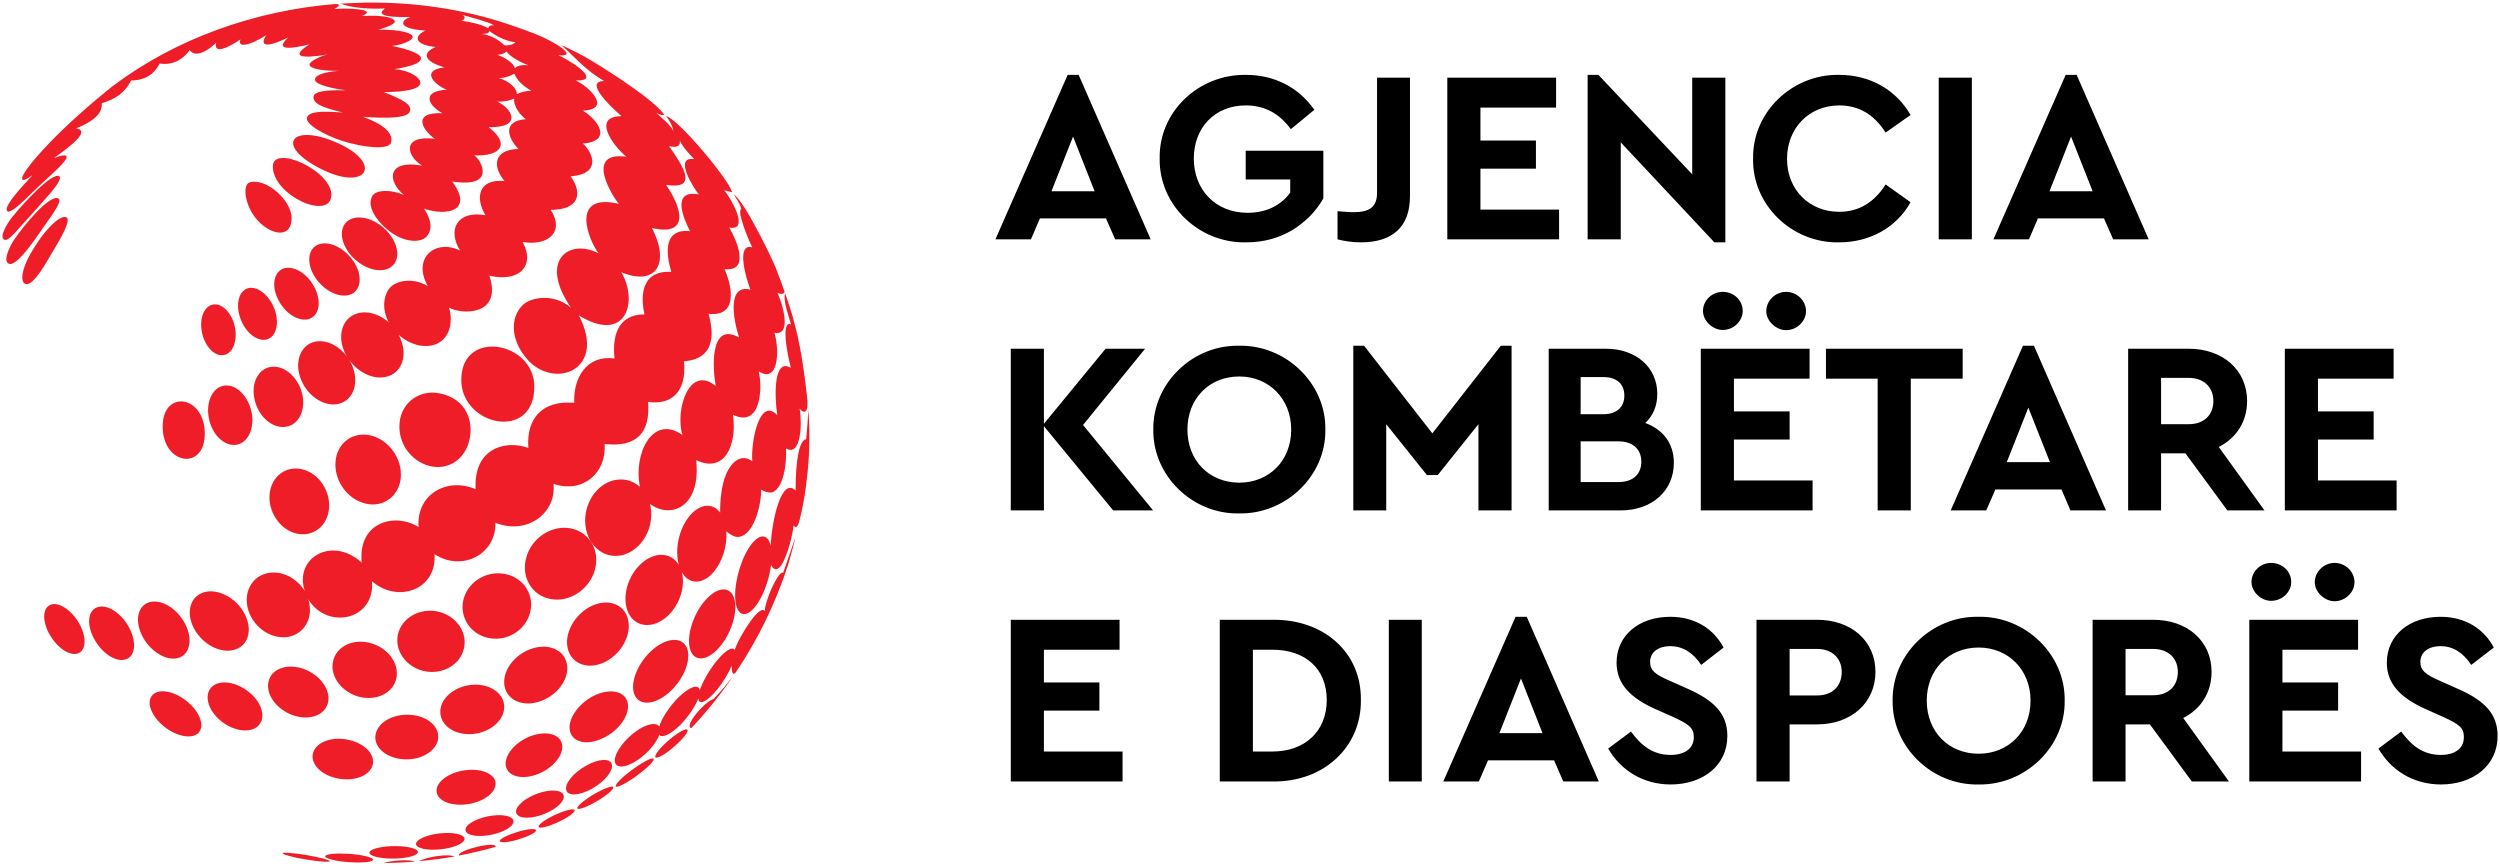
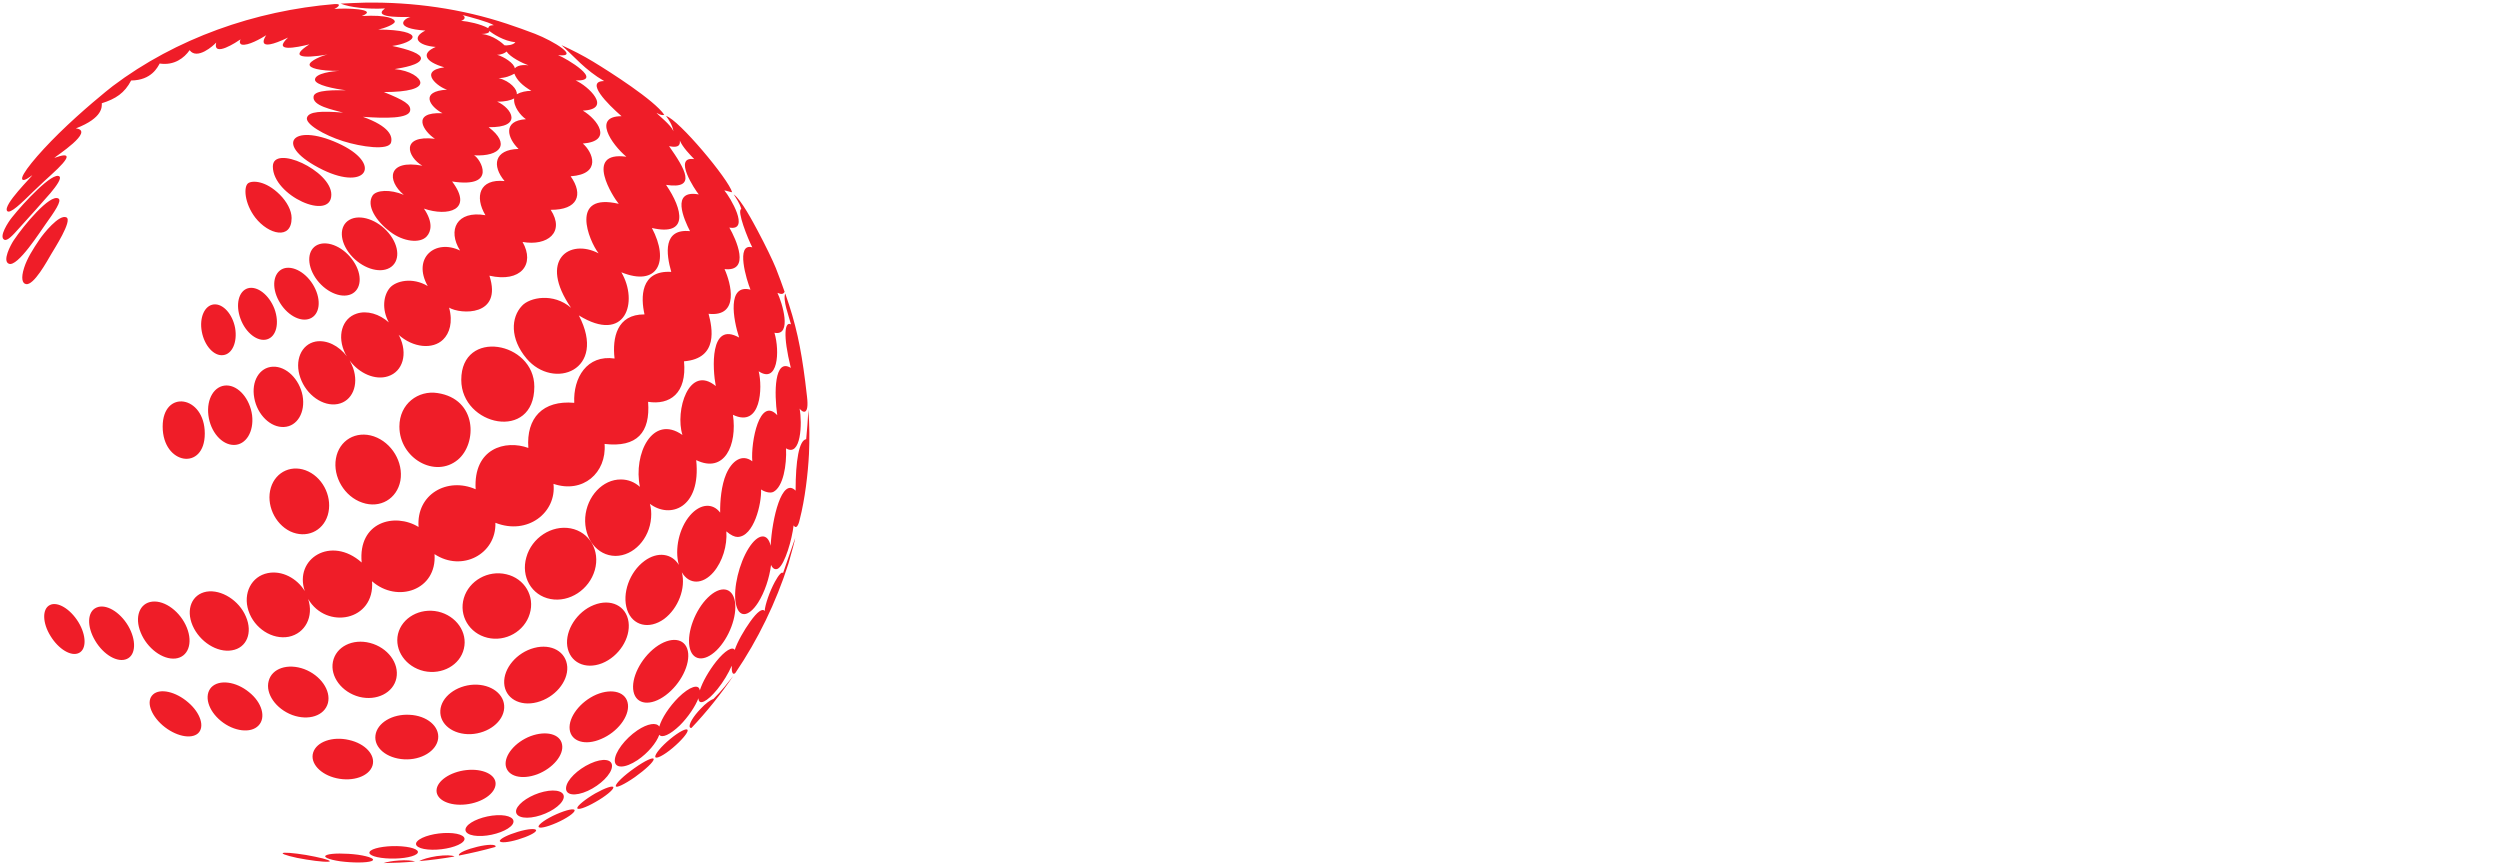
<svg xmlns="http://www.w3.org/2000/svg" xml:space="preserve" width="125.25mm" height="43.363mm" version="1.1" style="shape-rendering:geometricPrecision; text-rendering:geometricPrecision; image-rendering:optimizeQuality; fill-rule:evenodd; clip-rule:evenodd" viewBox="0 0 12525 4336">
  <defs>
    <style type="text/css">
   
    .fil1 {fill:#EF1D28}
    .fil0 {fill:black;fill-rule:nonzero}
   
  </style>
  </defs>
  <g id="Layer_x0020_1">
    <g id="_908746208">
-       <path class="fil0" d="M5587 1199l178 0 -361 -824 -55 0 -362 824 178 0 45 -105 331 0 46 105zm-103 -241l-216 0 108 -274 108 274zm326 -164c-4,232 195,425 433,420 85,0 161,-20 229,-60 68,-41 121,-95 158,-160l0 -239 -389 0 0 144 223 0 0 66c-45,63 -120,101 -213,101 -161,0 -270,-115 -270,-272 0,-154 105,-266 260,-266 93,0 168,39 226,119l118 -97c-79,-112 -199,-175 -342,-175 -239,-4 -438,186 -433,419zm891 405c39,10 79,15 117,15 158,0 246,-77 246,-231l0 -594 -165 0 0 577c0,70 -37,97 -117,97 -10,0 -37,-1 -81,-5l0 141zm550 0l560 0 0 -149 -394 0 0 -205 278 0 0 -141 -278 0 0 -165 379 0 0 -150 -545 0 0 810zm1227 -810l0 484 -470 -498 -54 0 0 824 166 0 0 -486 469 501 55 0 0 -825 -166 0zm305 405c-5,232 194,425 431,420 155,0 288,-75 358,-201l-125 -89c-58,91 -135,137 -232,137 -151,0 -262,-111 -262,-265 0,-155 111,-268 262,-268 97,0 174,45 232,136l125 -88c-73,-127 -204,-201 -357,-201 -236,-5 -436,187 -432,419zm930 405l166 0 0 -810 -166 0 0 810zm874 0l178 0 -361 -824 -55 0 -362 824 178 0 45 -105 331 0 46 105zm-103 -241l-216 0 108 -274 108 274zm-4707 1599l-351 -428 311 -382 -198 0 -309 376 0 -376 -166 0 0 810 166 0 0 -422 347 422 200 0zm1 -405c-3,232 197,425 430,420 233,5 436,-188 432,-420 4,-232 -199,-425 -432,-420 -233,-5 -433,188 -430,420zm691 0c0,156 -111,266 -260,266 -150,0 -260,-110 -260,-266 0,-156 110,-266 260,-266 149,0 260,113 260,266zm1050 -420l-343 439 -342 -439 -54 0 0 825 165 0 0 -432 204 255 54 0 204 -255 0 432 166 0 0 -825 -54 0zm867 587c0,-98 -54,-167 -143,-200 40,-38 60,-87 60,-146 0,-133 -107,-226 -257,-226l-287 0 0 810 361 0c156,0 266,-98 266,-238zm-353 -430c67,0 105,35 105,93 0,57 -38,93 -105,93l-114 0 0 -186 114 0zm190 424c0,64 -43,102 -115,102l-189 0 0 -204 189 0c72,0 115,39 115,102zm298 244l560 0 0 -150 -394 0 0 -205 279 0 0 -141 -279 0 0 -164 379 0 0 -150 -545 0 0 810zm11 -999c0,49 48,95 99,95 55,0 100,-45 100,-95 0,-54 -45,-96 -100,-96 -53,0 -99,42 -99,96zm317 1c0,49 49,95 99,95 54,0 100,-44 100,-95 0,-54 -46,-97 -100,-97 -52,0 -99,43 -99,97zm558 998l166 0 0 -660 260 0 0 -150 -685 0 0 150 259 0 0 660zm966 0l178 0 -361 -825 -55 0 -362 825 178 0 46 -105 331 0 45 105zm-103 -242l-216 0 108 -273 108 273zm1075 242l-229 -318c88,-44 142,-127 142,-230 0,-156 -123,-262 -292,-262l-304 0 0 810 165 0 0 -286 122 0 210 286 186 0zm-518 -664l139 0c75,0 123,47 123,116 0,69 -46,116 -123,116l-139 0 0 -232zm620 664l560 0 0 -150 -394 0 0 -205 279 0 0 -141 -279 0 0 -164 379 0 0 -150 -545 0 0 810zm-6383 1358l560 0 0 -150 -394 0 0 -205 278 0 0 -141 -278 0 0 -164 379 0 0 -150 -545 0 0 810zm1047 0l265 0c256,4 445,-173 442,-408 3,-239 -186,-405 -442,-402l-265 0 0 810zm166 -150l0 -510 98 0c165,0 272,95 272,252 0,156 -109,258 -272,258l-98 0zm681 150l165 0 0 -810 -165 0 0 810zm874 0l178 0 -361 -825 -56 0 -362 825 178 0 46 -106 331 0 46 106zm-104 -242l-216 0 108 -274 108 274zm329 77c63,110 176,180 313,180 162,0 284,-95 284,-243 0,-110 -64,-177 -200,-237l-92 -41c-69,-30 -95,-50 -95,-93 0,-50 43,-79 101,-79 61,0 113,31 155,94l112 -87c-50,-94 -143,-154 -267,-154 -154,0 -269,91 -269,230 0,108 72,178 196,233l88 39c77,36 103,53 103,101 0,55 -43,89 -116,89 -88,0 -146,-45 -199,-117l-114 85zm743 165l166 0 0 -286 138 0c170,0 292,-108 292,-263 0,-156 -122,-261 -292,-261l-304 0 0 810zm166 -431l0 -233 138 0c75,0 123,47 123,115 0,70 -45,118 -123,118l-138 0zm516 26c-3,232 197,425 430,420 233,5 436,-188 432,-420 4,-232 -199,-425 -432,-420 -233,-5 -433,188 -430,420zm691 0c0,156 -111,266 -260,266 -150,0 -260,-110 -260,-266 0,-156 110,-266 260,-266 149,0 260,112 260,266zm994 405l-229 -318c88,-44 142,-128 142,-231 0,-156 -123,-261 -292,-261l-304 0 0 810 165 0 0 -286 122 0 210 286 186 0zm-518 -664l139 0c75,0 123,47 123,115 0,70 -46,117 -123,117l-139 0 0 -232zm620 664l560 0 0 -150 -394 0 0 -205 279 0 0 -141 -279 0 0 -164 379 0 0 -150 -545 0 0 810zm11 -999c0,49 48,94 98,94 56,0 101,-44 101,-94 0,-54 -45,-96 -101,-96 -52,0 -98,42 -98,96zm317 1c0,49 49,95 99,95 54,0 100,-45 100,-95 0,-54 -46,-97 -100,-97 -52,0 -99,43 -99,97zm319 833c63,110 176,180 313,180 162,0 284,-95 284,-243 0,-110 -64,-177 -201,-237l-92 -41c-68,-30 -94,-50 -94,-93 0,-50 43,-79 101,-79 61,0 112,31 154,94l113 -87c-50,-94 -143,-154 -267,-154 -154,0 -269,91 -269,230 0,108 72,178 196,233l87 39c78,36 103,53 103,101 0,55 -43,89 -115,89 -88,0 -146,-45 -199,-117l-114 85z" />
      <path class="fil1" d="M2932 2592c8,-106 88,-191 179,-190 37,0 69,14 95,37 -34,-163 62,-366 213,-260 -38,-121 32,-356 167,-245 -16,-84 -32,-327 117,-243 -30,-92 -61,-270 57,-240 -20,-47 -76,-236 9,-212 -22,-42 -79,-185 -55,-192 -9,-31 -25,-52 -38,-73 37,25 98,141 120,182 39,73 76,150 91,187 17,43 31,82 44,119 -8,14 -18,12 -36,5 23,47 76,218 -15,200 28,95 17,257 -79,193 20,80 13,286 -129,218 22,151 -42,296 -184,227 25,242 -132,295 -232,219 6,21 8,45 6,70 -8,106 -88,191 -179,191 -91,-1 -158,-87 -151,-193zm524 1051c-7,-13 17,-54 54,-92 25,-27 50,-45 64,-49 41,-40 76,-86 100,-116 -63,92 -133,180 -210,261 -4,0 -7,-1 -8,-4zm-173 149c-3,-13 30,-53 75,-90 45,-37 84,-57 87,-44 3,12 -31,52 -75,89 -45,38 -84,57 -87,45zm-198 146c-1,-13 41,-53 94,-90 52,-37 95,-57 96,-45 1,13 -42,53 -94,90 -53,37 -96,57 -96,45zm-786 345c0,-11 42,-29 93,-41 50,-12 91,-13 91,-2 0,1 -1,2 -1,3 -60,17 -121,31 -182,43 -1,-1 -1,-2 -1,-3zm-199 31c15,-9 49,-19 88,-25 43,-6 79,-5 89,2 -58,10 -117,18 -177,23zm-179 10c18,-6 46,-11 76,-13 37,-3 69,0 83,5 -53,5 -105,7 -159,8zm583 -111c0,-11 41,-31 91,-46 50,-15 90,-18 91,-7 0,11 -41,31 -91,46 -50,15 -90,18 -91,7zm194 -72c0,-12 40,-40 90,-62 50,-22 91,-31 91,-19 0,12 -40,40 -90,62 -50,22 -91,31 -91,19zm194 -93c0,-11 40,-44 90,-73 50,-28 91,-42 91,-30 0,12 -40,45 -90,73 -50,29 -91,42 -91,30zm789 -792c14,-42 47,-99 77,-141 36,-51 62,-69 73,-54 2,-32 25,-98 51,-146 20,-37 36,-53 41,-44 14,-40 52,-150 61,-176 -1,11 -17,69 -34,129 -63,196 -152,379 -265,546 -1,2 -3,3 -4,4 -12,7 -16,-11 -15,-39 -16,37 -42,81 -72,118 -51,63 -94,84 -95,45l0 0c-15,40 -51,94 -93,136 -49,47 -90,65 -103,47 -14,40 -57,92 -109,127 -63,42 -114,43 -114,2 0,-41 51,-109 113,-151 52,-35 96,-41 110,-19 12,-42 50,-100 96,-146 56,-55 103,-70 107,-35 13,-42 45,-98 82,-145 44,-55 82,-77 93,-58zm-845 690c3,-38 58,-92 122,-121 63,-29 112,-22 108,16 -3,38 -58,92 -121,121 -64,29 -113,22 -109,-16zm-1411 326c25,-1 94,7 154,20 60,12 89,24 65,25 -25,2 -94,-7 -155,-19 -60,-13 -89,-24 -64,-26zm213 11c24,-9 93,-9 155,-1 61,9 92,23 68,32 -25,9 -94,9 -156,1 -61,-9 -92,-23 -67,-32zm220 -22c22,-16 92,-26 155,-21 63,5 96,22 74,39 -23,17 -92,26 -155,21 -64,-5 -97,-22 -74,-39zm233 -47c23,-24 92,-42 155,-41 64,1 97,21 74,44 -22,23 -92,41 -155,40 -63,-1 -96,-20 -74,-43zm247 -73c20,-28 88,-54 151,-57 63,-3 98,18 78,47 -20,28 -88,54 -151,57 -64,3 -99,-18 -78,-47zm249 -86c12,-34 73,-74 138,-89 65,-15 109,1 98,35 -11,35 -73,75 -138,90 -65,15 -109,-1 -98,-36zm1099 -1034c-13,-75 17,-199 65,-275 47,-74 95,-78 110,-12 7,-136 56,-346 125,-276 0,-150 17,-252 53,-258 5,-53 8,-88 11,-147 6,77 6,152 3,221 -5,98 -20,226 -46,327 -2,10 -13,58 -31,31 -8,70 -43,192 -76,215 -12,9 -28,5 -37,-17 -8,65 -32,137 -65,189 -49,76 -99,77 -112,2zm-232 217c-12,-73 29,-182 92,-244 63,-62 124,-53 136,20 12,73 -29,182 -92,244 -63,61 -124,52 -136,-20zm-280 227c-14,-66 35,-165 110,-222 75,-56 148,-48 162,18 14,67 -36,166 -111,222 -75,56 -147,48 -161,-18zm-320 189c-7,-61 53,-139 133,-174 81,-34 152,-13 159,49 7,61 -53,139 -134,173 -80,35 -151,13 -158,-48zm-320 183c-9,-52 46,-119 124,-149 78,-29 149,-11 158,42 10,52 -46,119 -124,149 -78,29 -148,11 -158,-42zm-347 123c1,-47 68,-93 149,-102 82,-9 148,22 147,69 -1,48 -67,94 -149,103 -82,9 -148,-22 -147,-70zm1214 -1130c-22,-78 1,-184 56,-248 52,-60 114,-63 151,-14 -1,-57 6,-137 30,-193 29,-67 80,-103 131,-64 -8,-99 37,-326 125,-231 -16,-112 -15,-288 68,-237 -41,-167 -30,-235 1,-218 -12,-44 -42,-122 -29,-155 54,154 78,268 100,440 3,24 6,49 9,76 12,99 -22,81 -37,61 14,73 7,245 -68,199 4,84 -14,192 -63,218 -17,9 -47,-1 -62,-12 3,71 -36,237 -118,238 -14,0 -33,-8 -56,-28 5,71 -19,151 -64,204 -55,64 -123,63 -159,1 21,79 -18,181 -89,234 -75,54 -158,34 -185,-46 -27,-81 12,-190 87,-245 65,-48 137,-38 172,20zm-559 407c-11,-80 49,-173 133,-206 85,-34 163,4 174,85 11,81 -48,173 -133,207 -85,33 -162,-5 -174,-86zm-316 186c-4,-75 63,-154 150,-177 87,-23 161,19 166,95 4,75 -63,154 -151,177 -87,23 -161,-20 -165,-95zm-320 137c4,-68 79,-126 168,-130 88,-3 156,49 152,117 -4,69 -79,127 -168,131 -88,3 -156,-49 -152,-118zm-325 124c8,-62 84,-108 171,-103 87,4 151,58 143,120 -8,61 -84,108 -171,103 -87,-5 -151,-58 -143,-120zm-312 86c17,-54 97,-82 179,-63 82,18 135,76 118,129 -17,53 -97,81 -179,63 -82,-18 -135,-76 -118,-129zm1068 -978c27,-98 127,-163 222,-145 94,18 149,111 121,209 -28,98 -127,163 -222,145 -95,-18 -149,-112 -121,-209zm-313 204c26,-87 121,-141 213,-119 91,21 144,110 117,198 -26,88 -121,142 -212,120 -91,-22 -144,-111 -118,-199zm-330 180c20,-82 110,-132 201,-112 91,21 149,104 129,186 -19,82 -109,132 -200,112 -91,-21 -149,-104 -130,-186zm-326 139c15,-75 98,-117 186,-94 88,23 147,101 132,176 -15,74 -99,116 -186,94 -88,-23 -147,-102 -132,-176zm-322 97c16,-64 96,-90 178,-60 82,31 135,107 119,170 -17,64 -97,90 -179,60 -82,-31 -135,-107 -118,-170zm-287 31c39,-40 123,-29 188,24 66,52 87,128 48,168 -38,40 -123,30 -188,-23 -65,-53 -86,-128 -48,-169zm-292 36c35,-32 114,-14 176,40 62,53 84,123 49,155 -35,31 -114,14 -177,-40 -62,-54 -84,-123 -48,-155zm575 -608c70,-14 145,25 185,90 -55,-161 131,-280 285,-143 -19,-204 166,-251 285,-178 -12,-165 145,-251 286,-189 -12,-205 149,-249 264,-207 -11,-150 72,-240 230,-226 -6,-126 64,-242 202,-222 -12,-103 11,-222 150,-221 -19,-83 -22,-222 134,-213 -26,-91 -42,-218 94,-204 -30,-58 -98,-210 44,-184 -18,-21 -132,-193 -23,-177 -20,-21 -57,-58 -72,-93 2,20 -3,39 -54,28 80,114 142,218 -15,194 85,124 114,259 -71,216 89,168 29,296 -153,222 87,148 22,361 -213,216 144,276 -127,376 -262,216 -84,-100 -78,-206 -23,-264 38,-42 157,-67 246,10 -165,-240 -8,-349 138,-273 -49,-63 -148,-306 101,-248 -26,-30 -178,-265 38,-236 -75,-63 -170,-203 -24,-203 -69,-60 -185,-176 -87,-176 -94,-54 -152,-125 -214,-180 55,25 108,52 159,83 84,51 307,193 356,266 -9,3 -18,2 -39,-10 12,15 71,59 85,92 -6,-32 -23,-57 -37,-76 63,17 315,319 331,382 -7,0 -31,-9 -39,-9 29,33 131,205 25,186 34,58 108,223 -24,208 32,70 77,241 -80,224 18,68 52,224 -123,238 15,162 -72,220 -180,203 12,154 -56,230 -218,211 11,145 -109,250 -256,200 16,143 -129,259 -291,195 5,157 -168,248 -305,157 13,181 -187,247 -313,136 15,199 -229,244 -320,89 29,88 -15,172 -97,189 -83,16 -173,-42 -202,-130 -29,-88 15,-173 97,-189zm-307 93c74,-12 163,44 197,125 35,81 4,157 -70,169 -74,13 -162,-43 -197,-124 -35,-81 -4,-157 70,-170zm-272 50c64,-7 141,51 173,130 32,79 6,148 -57,155 -64,7 -142,-51 -174,-130 -32,-78 -6,-148 58,-155zm-280 30c46,-21 117,20 159,91 42,72 39,146 -6,166 -46,21 -117,-20 -159,-91 -43,-72 -40,-146 6,-166zm-233 -13c38,-19 102,19 143,86 40,66 41,135 3,154 -39,20 -103,-19 -143,-85 -41,-66 -42,-136 -3,-155zm1295 -669c79,38 122,136 97,219 -25,82 -109,118 -188,81 -78,-38 -122,-136 -97,-219 25,-82 109,-119 188,-81zm328 -176c90,31 149,130 133,222 -17,91 -102,141 -191,110 -89,-30 -148,-129 -132,-221 16,-92 101,-141 190,-111zm-506 -349c67,-3 133,62 149,145 15,84 -27,154 -93,157 -67,4 -134,-61 -149,-145 -16,-84 26,-154 93,-157zm-232 94c60,0 117,67 128,149 10,83 -31,149 -91,149 -61,0 -118,-66 -128,-149 -10,-82 30,-149 91,-149zm616 -830c53,-30 141,0 196,66 56,67 58,145 5,175 -53,30 -141,0 -196,-66 -56,-67 -58,-145 -5,-175zm-159 125c53,-23 133,14 179,83 46,68 40,142 -12,165 -53,23 -133,-14 -179,-83 -45,-68 -40,-142 12,-165zm-174 120c49,-19 119,21 156,90 37,69 28,140 -21,160 -49,20 -119,-20 -156,-89 -38,-69 -28,-141 21,-161zm-176 98c47,-13 106,33 133,103 26,71 10,139 -37,153 -47,14 -107,-32 -133,-103 -26,-70 -10,-139 37,-153zm-171 81c46,-5 94,48 107,118 12,70 -14,131 -60,136 -46,6 -94,-47 -107,-118 -13,-70 14,-131 60,-136zm-773 -641c-32,-27 -179,131 -238,205 -18,22 -68,98 -38,112 15,7 42,-22 73,-57 52,-58 108,-119 158,-177 31,-37 56,-73 45,-83zm-71 241c45,-63 86,-121 65,-131 -42,-22 -172,133 -224,211 -15,23 -57,102 -24,116 44,20 162,-168 183,-196zm29 149c15,-26 108,-169 77,-185 -36,-18 -116,82 -136,112 -31,46 -61,93 -76,140 -17,53 -9,79 9,82 39,9 107,-117 126,-149zm1023 -184c67,86 182,113 182,2 0,-38 -24,-82 -59,-117 -71,-71 -139,-72 -159,-57 -23,17 -19,100 36,172zm88 -256c0,147 293,276 293,141 0,-121 -293,-254 -293,-141zm-552 1303c0,192 211,224 211,35 0,-192 -211,-223 -211,-35zm1186 0c0,159 179,261 293,166 97,-81 98,-304 -102,-334 -96,-15 -191,53 -191,168zm310 -234c0,231 366,310 366,34 0,-226 -366,-293 -366,-34zm-524 -332c52,-17 114,2 161,44 -36,-66 -27,-135 5,-173 30,-35 113,-55 190,-9 -79,-141 38,-238 162,-178 -64,-102 -17,-202 127,-177 -55,-92 -31,-184 96,-171 -64,-76 -53,-158 70,-161 -54,-52 -84,-141 37,-149 -26,-17 -64,-64 -59,-104 -16,9 -46,17 -85,16 75,34 130,131 -43,128 111,84 60,148 -73,141 31,15 121,167 -110,131 109,144 -22,177 -141,136 47,69 36,115 14,139 -33,37 -118,27 -183,-23 -72,-54 -121,-132 -88,-182 19,-27 87,-32 156,-3 -86,-72 -82,-179 93,-146 -74,-42 -113,-155 63,-135 -56,-36 -123,-135 38,-128 -64,-33 -116,-110 23,-118 -40,-10 -150,-93 -14,-112 -100,-29 -116,-71 -43,-102 -88,-7 -124,-46 -52,-82 -163,-11 -108,-61 -74,-68 -1,-2 -203,11 -128,-43 -84,5 -177,-5 -222,-24 28,-1 92,-5 120,-5 244,-4 487,31 713,106 47,16 94,32 140,50 97,38 227,119 116,107 41,16 234,131 88,127 61,26 188,144 36,151 74,44 153,153 0,165 49,42 97,153 -61,164 65,92 36,169 -100,168 73,112 -16,183 -141,161 64,112 -9,205 -166,169 67,206 -146,194 -202,160 20,73 2,129 -30,160 -52,51 -151,41 -223,-24 2,3 3,5 4,7 43,87 18,177 -57,201 -64,21 -144,-14 -192,-79 6,11 12,24 17,37 30,86 -4,167 -77,181 -73,14 -157,-45 -187,-131 -31,-86 4,-168 76,-182 56,-10 117,21 157,74 -3,-4 -5,-9 -8,-13 -43,-87 -17,-177 57,-201zm711 -1180c33,0 59,-11 79,-22 13,33 40,59 85,86 -25,0 -51,5 -73,17 4,-23 -32,-66 -91,-81zm-8 -117c21,1 41,-9 48,-16 18,28 80,59 110,69 -10,-1 -49,-6 -69,15 -2,-24 -52,-57 -89,-68zm-39 -120c14,13 75,53 131,57 -11,16 -45,17 -54,16 -9,-9 -57,-52 -116,-57 22,0 43,-5 39,-16zm-5 -13c-38,-21 -100,-34 -136,-37 18,-5 26,-19 7,-29 37,10 130,34 157,51 -12,1 -24,0 -28,15zm-633 -61c91,-36 -89,-41 -138,-35 22,-11 37,-27 3,-25 -401,33 -796,172 -1113,411 -25,19 -156,125 -269,236 -107,105 -198,214 -184,232 8,11 42,-16 50,-22 1,5 -150,151 -126,180 14,17 73,-41 128,-95 41,-40 81,-76 92,-86 102,-92 100,-116 16,-85 6,-8 207,-136 108,-148 138,-53 130,-110 130,-126 70,-22 114,-51 147,-114 103,-1 133,-68 143,-85 73,11 123,-28 150,-67 37,51 120,-23 133,-38 -18,78 106,-5 122,-16 -6,13 -4,22 6,26 30,8 98,-31 123,-47 -7,9 -60,93 109,12 -80,75 42,50 107,34 -97,62 -44,73 91,51 -27,5 -91,32 -90,51 0,16 43,31 149,31 -30,1 -122,11 -122,44 0,27 99,46 155,53 -49,0 -157,-4 -162,31 -8,47 95,66 148,81 -108,-9 -172,-6 -181,25 -10,31 83,87 181,118 92,29 228,48 240,7 9,-31 -7,-81 -141,-129 111,8 232,10 237,-32 4,-30 -30,-51 -132,-92 126,0 183,-19 183,-47 -1,-26 -51,-61 -129,-68 42,-7 127,-21 132,-52 4,-24 -62,-47 -144,-64 53,-7 103,-27 102,-46 -1,-18 -54,-36 -172,-36 29,-6 83,-26 83,-40 -1,-14 -35,-35 -165,-28zm-195 771c221,107 301,-32 75,-134 -232,-105 -327,11 -75,134z" />
    </g>
  </g>
</svg>